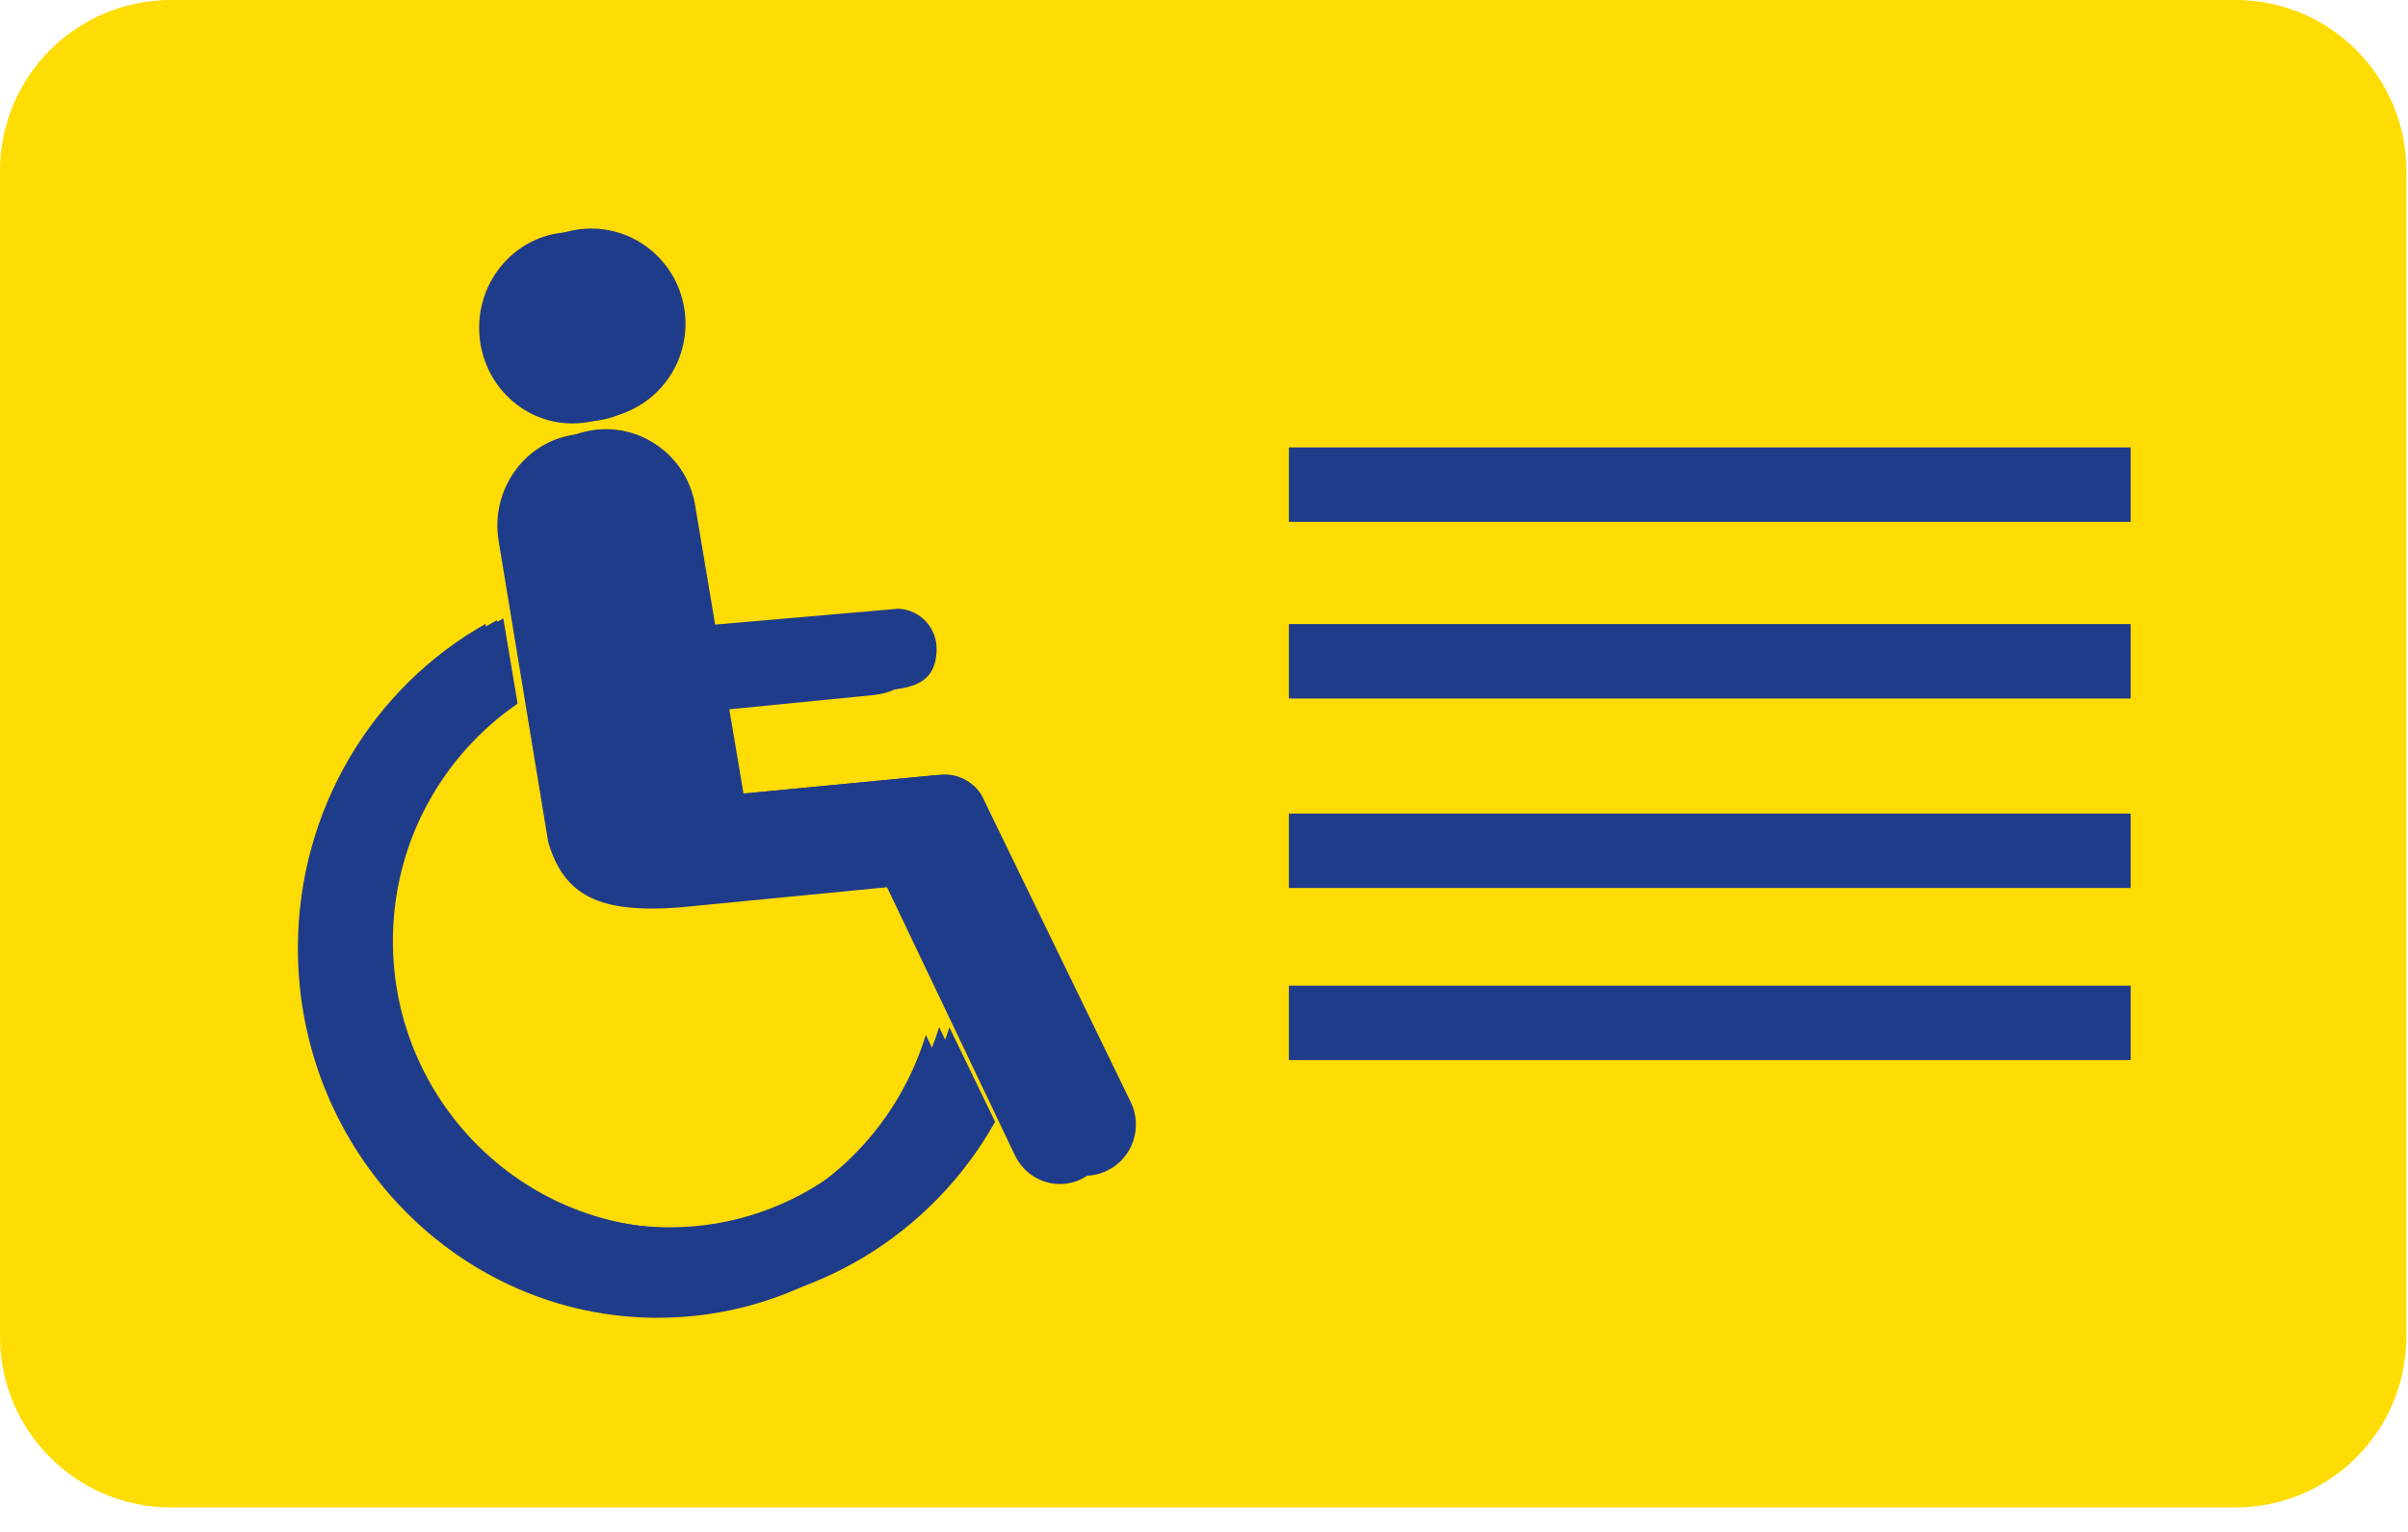
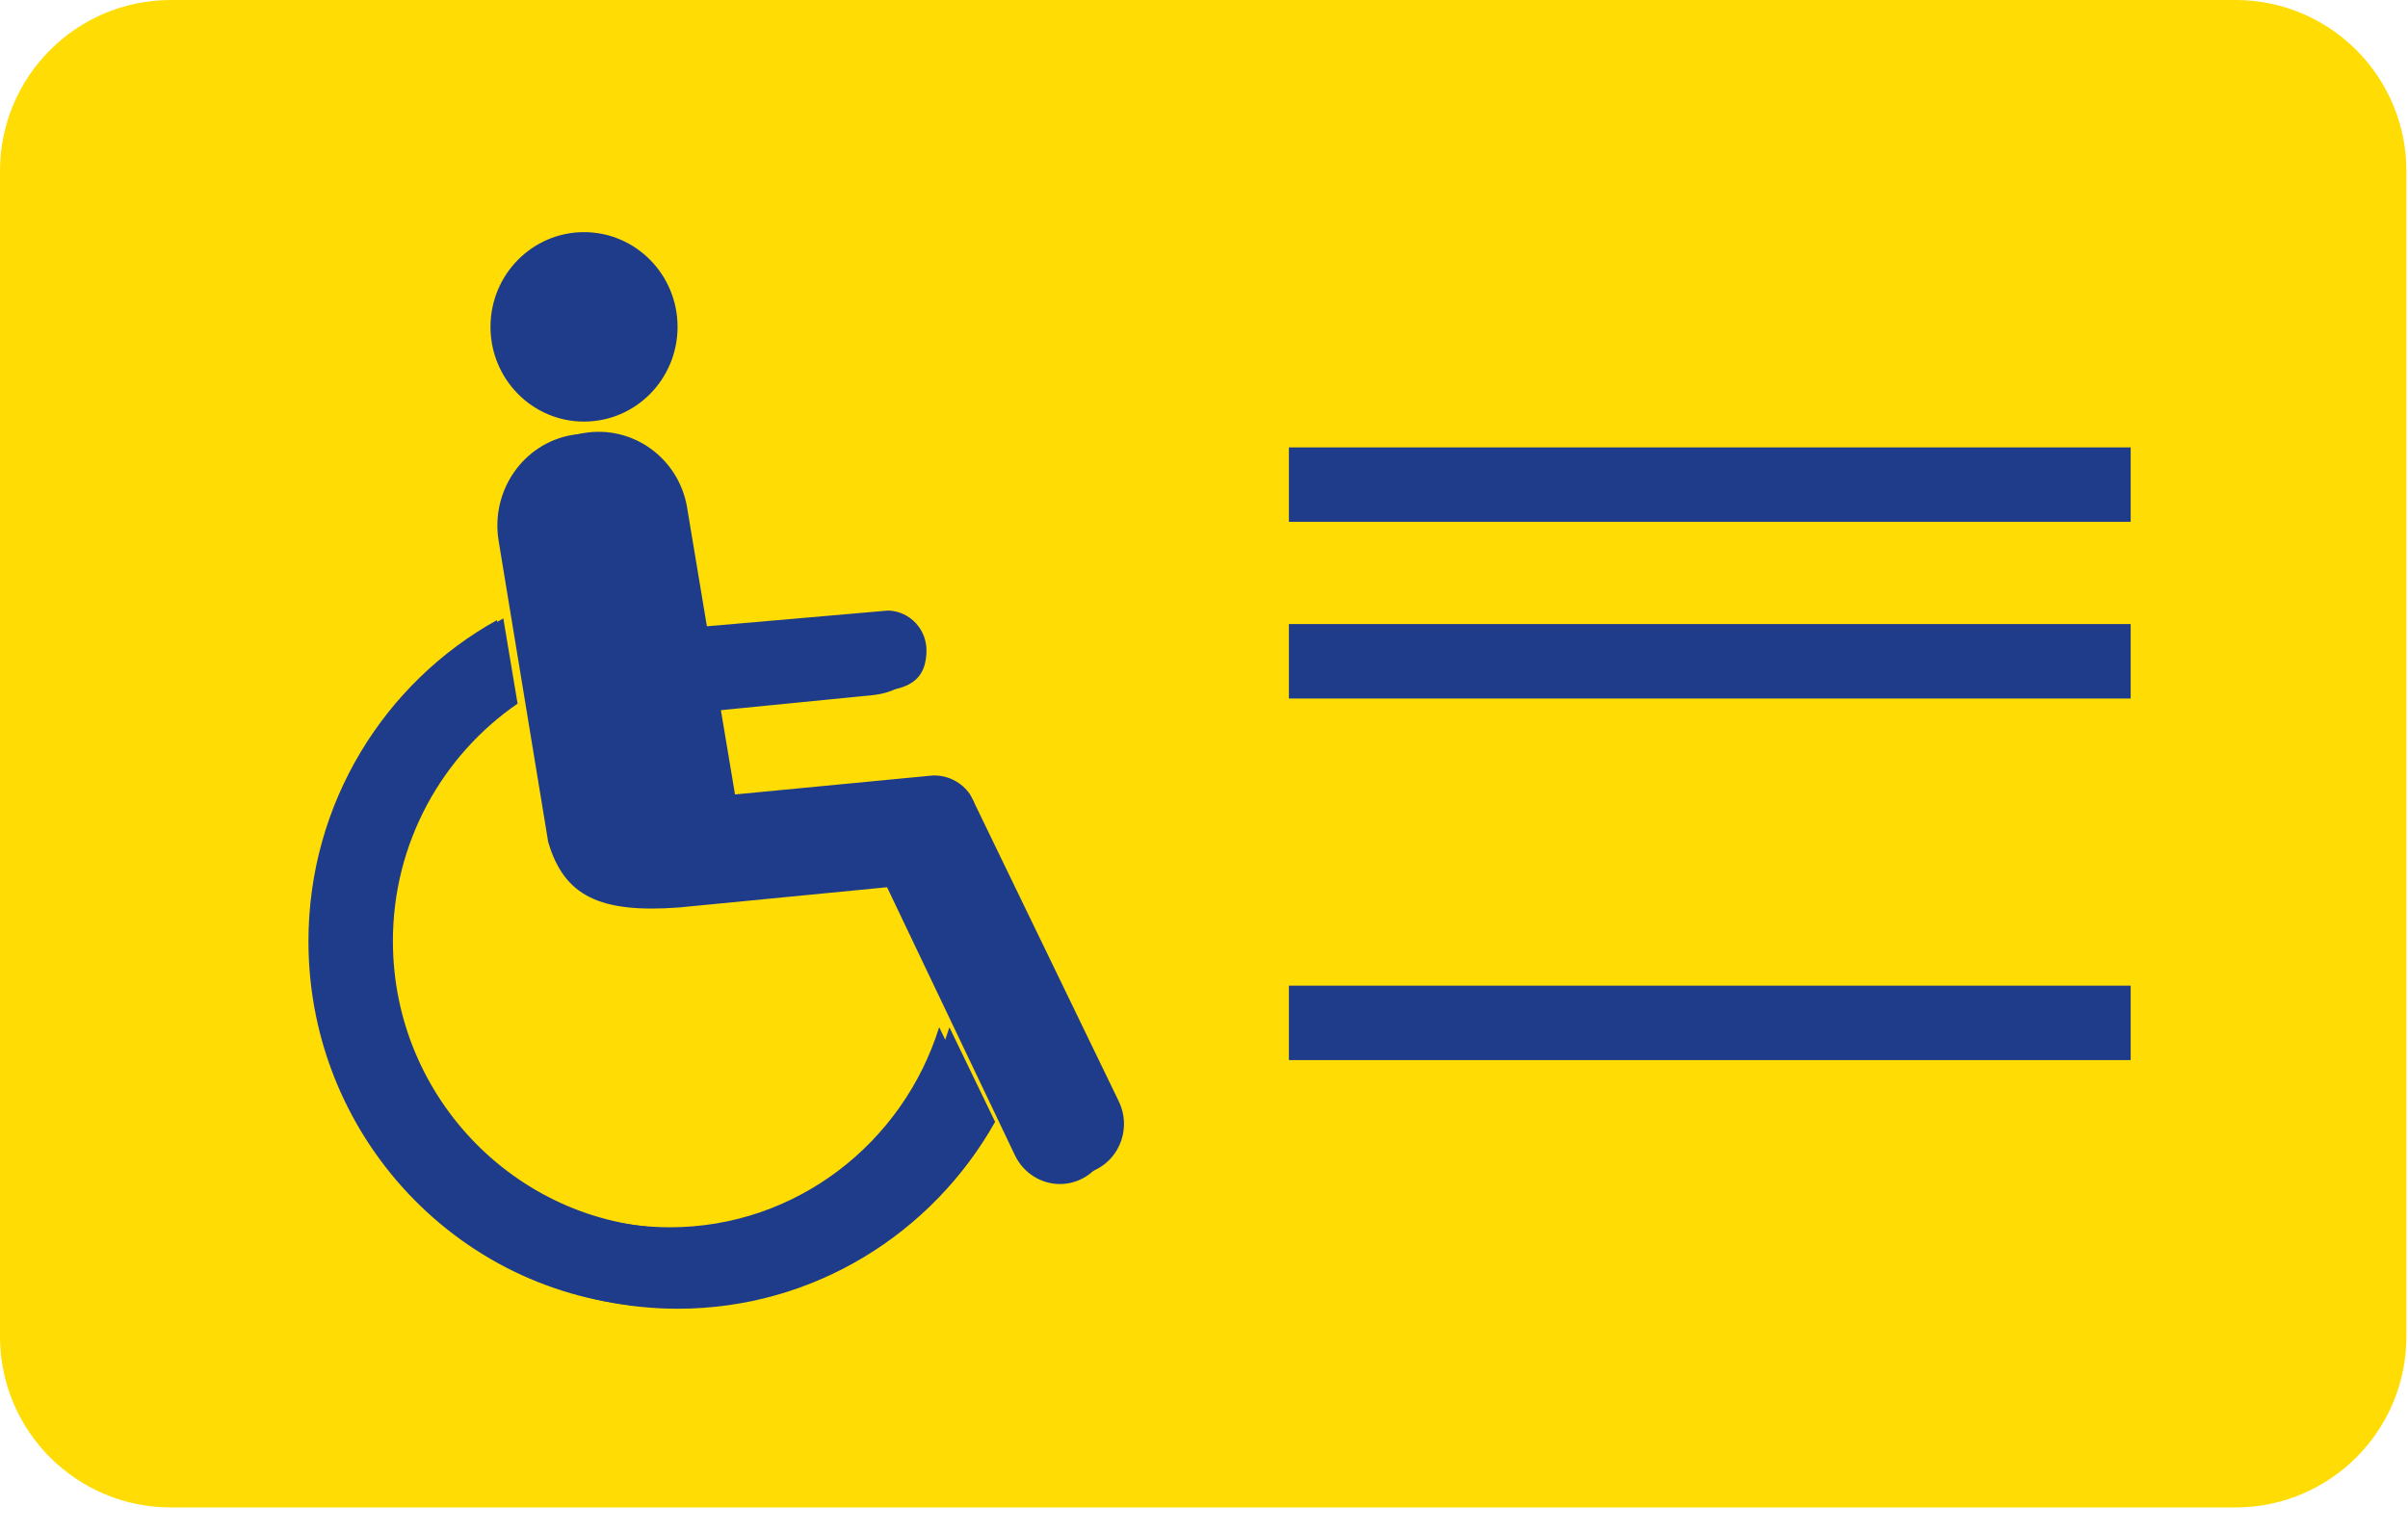
<svg xmlns="http://www.w3.org/2000/svg" width="55" height="35" viewBox="0 0 55 35" fill="none">
  <path fill-rule="evenodd" clip-rule="evenodd" d="M51.059 34.441H3.904C1.748 34.441 0 32.693 0 30.537V3.904C0 1.748 1.748 0 3.904 0H51.059C53.215 0 54.963 1.748 54.963 3.904V30.537C54.963 32.693 53.215 34.441 51.059 34.441Z" fill="#FFDC04" />
  <path d="M48.666 24.22H29.439V22.52H48.666V24.22Z" fill="#1F3C8B" />
-   <path d="M48.666 20.288H29.439V18.588H48.666V20.288Z" fill="#1F3C8B" />
  <path d="M48.666 15.959H29.439V14.258H48.666V15.959Z" fill="#1F3C8B" />
  <path d="M48.666 11.922H29.439V10.222H48.666V11.922Z" fill="#1F3C8B" />
  <path d="M25.235 25.361L21.962 18.502C21.938 18.433 21.846 18.265 21.843 18.267C21.665 18.007 21.369 17.838 21.034 17.838H21.029V17.836L16.505 18.277L16.172 16.254C16.172 16.254 19.951 15.88 19.962 15.879C20.628 15.795 20.843 15.484 20.858 14.986C20.875 14.476 20.485 14.05 19.991 14.033L15.866 14.397L15.415 11.657C15.227 10.516 14.172 9.746 13.062 9.939C11.95 10.132 11.201 11.215 11.389 12.357L12.521 19.237C12.884 20.473 13.7 20.866 15.501 20.734L20.261 20.271L23.181 26.394C23.38 26.81 23.787 27.052 24.209 27.052C24.378 27.052 24.549 27.013 24.712 26.932C25.277 26.647 25.512 25.943 25.235 25.361Z" fill="#1F3C8B" />
-   <path d="M15.024 28.262C11.483 28.262 8.601 25.302 8.601 21.666C8.601 19.401 9.717 17.401 11.412 16.212L11.091 14.254C8.54 15.69 6.804 18.471 6.804 21.666C6.804 26.32 10.492 30.108 15.024 30.108C18.088 30.108 20.764 28.377 22.177 25.814L21.147 23.645C20.327 26.317 17.894 28.262 15.024 28.262Z" fill="#1F3C8B" />
-   <path d="M25.826 25.178L22.511 18.354C22.486 18.285 22.392 18.119 22.392 18.12C22.209 17.863 21.91 17.694 21.57 17.694C21.569 17.694 21.567 17.694 21.566 17.694V17.692L16.982 18.13L16.643 16.116C16.643 16.116 20.474 15.745 20.485 15.743C21.159 15.661 21.378 15.352 21.393 14.855C21.41 14.348 21.015 13.925 20.514 13.908L16.334 14.27L15.877 11.543C15.688 10.409 14.618 9.642 13.493 9.835C12.367 10.027 11.607 11.104 11.799 12.241L12.945 19.085C13.313 20.316 14.14 20.706 15.964 20.575L20.787 20.114L23.747 26.207C23.948 26.62 24.36 26.861 24.788 26.861C24.959 26.861 25.133 26.823 25.297 26.741C25.87 26.459 26.108 25.758 25.826 25.178Z" fill="#1F3C8B" />
  <path d="M15.481 28.065C11.893 28.065 8.974 25.12 8.974 21.502C8.974 19.248 10.104 17.259 11.822 16.076L11.496 14.128C8.911 15.555 7.153 18.324 7.153 21.502C7.153 26.134 10.889 29.901 15.481 29.901C18.585 29.901 21.297 28.179 22.729 25.631L21.685 23.471C20.854 26.13 18.388 28.065 15.481 28.065Z" fill="#1F3C8B" />
  <path d="M25.556 25.167L22.269 18.375C22.245 18.307 22.152 18.14 22.151 18.141C21.97 17.885 21.674 17.717 21.336 17.717C21.335 17.717 21.333 17.717 21.332 17.717V17.715L16.788 18.151L16.453 16.148C16.453 16.148 20.25 15.778 20.26 15.777C20.929 15.694 21.146 15.386 21.161 14.892C21.178 14.387 20.787 13.966 20.289 13.949L16.146 14.309L15.694 11.596C15.505 10.465 14.446 9.703 13.33 9.895C12.213 10.086 11.461 11.158 11.65 12.289L12.787 19.103C13.152 20.327 13.971 20.715 15.779 20.585L20.56 20.126L23.494 26.191C23.693 26.602 24.102 26.842 24.526 26.842C24.696 26.842 24.868 26.804 25.03 26.723C25.6 26.441 25.834 25.744 25.556 25.167Z" fill="#1F3C8B" />
  <path d="M15.301 28.04C11.744 28.04 8.85 25.109 8.85 21.507C8.85 19.264 9.97 17.284 11.674 16.107L11.351 14.168C8.788 15.589 7.045 18.344 7.045 21.507C7.045 26.117 10.749 29.868 15.301 29.868C18.378 29.868 21.066 28.153 22.486 25.617L21.451 23.468C20.627 26.114 18.183 28.04 15.301 28.04Z" fill="#1F3C8B" />
-   <path d="M10.944 7.488C10.944 6.282 11.896 5.303 13.072 5.303C14.246 5.303 15.198 6.282 15.198 7.488C15.198 8.695 14.246 9.674 13.072 9.674C11.896 9.674 10.944 8.695 10.944 7.488Z" fill="#1F3C8B" />
-   <path d="M11.347 7.396C11.347 6.196 12.312 5.222 13.502 5.222C14.693 5.222 15.657 6.196 15.657 7.396C15.657 8.597 14.693 9.571 13.502 9.571C12.312 9.571 11.347 8.597 11.347 7.396Z" fill="#1F3C8B" />
  <path d="M11.203 7.468C11.203 6.274 12.159 5.304 13.339 5.304C14.52 5.304 15.476 6.274 15.476 7.468C15.476 8.663 14.52 9.632 13.339 9.632C12.159 9.632 11.203 8.663 11.203 7.468Z" fill="#1F3C8B" />
</svg>